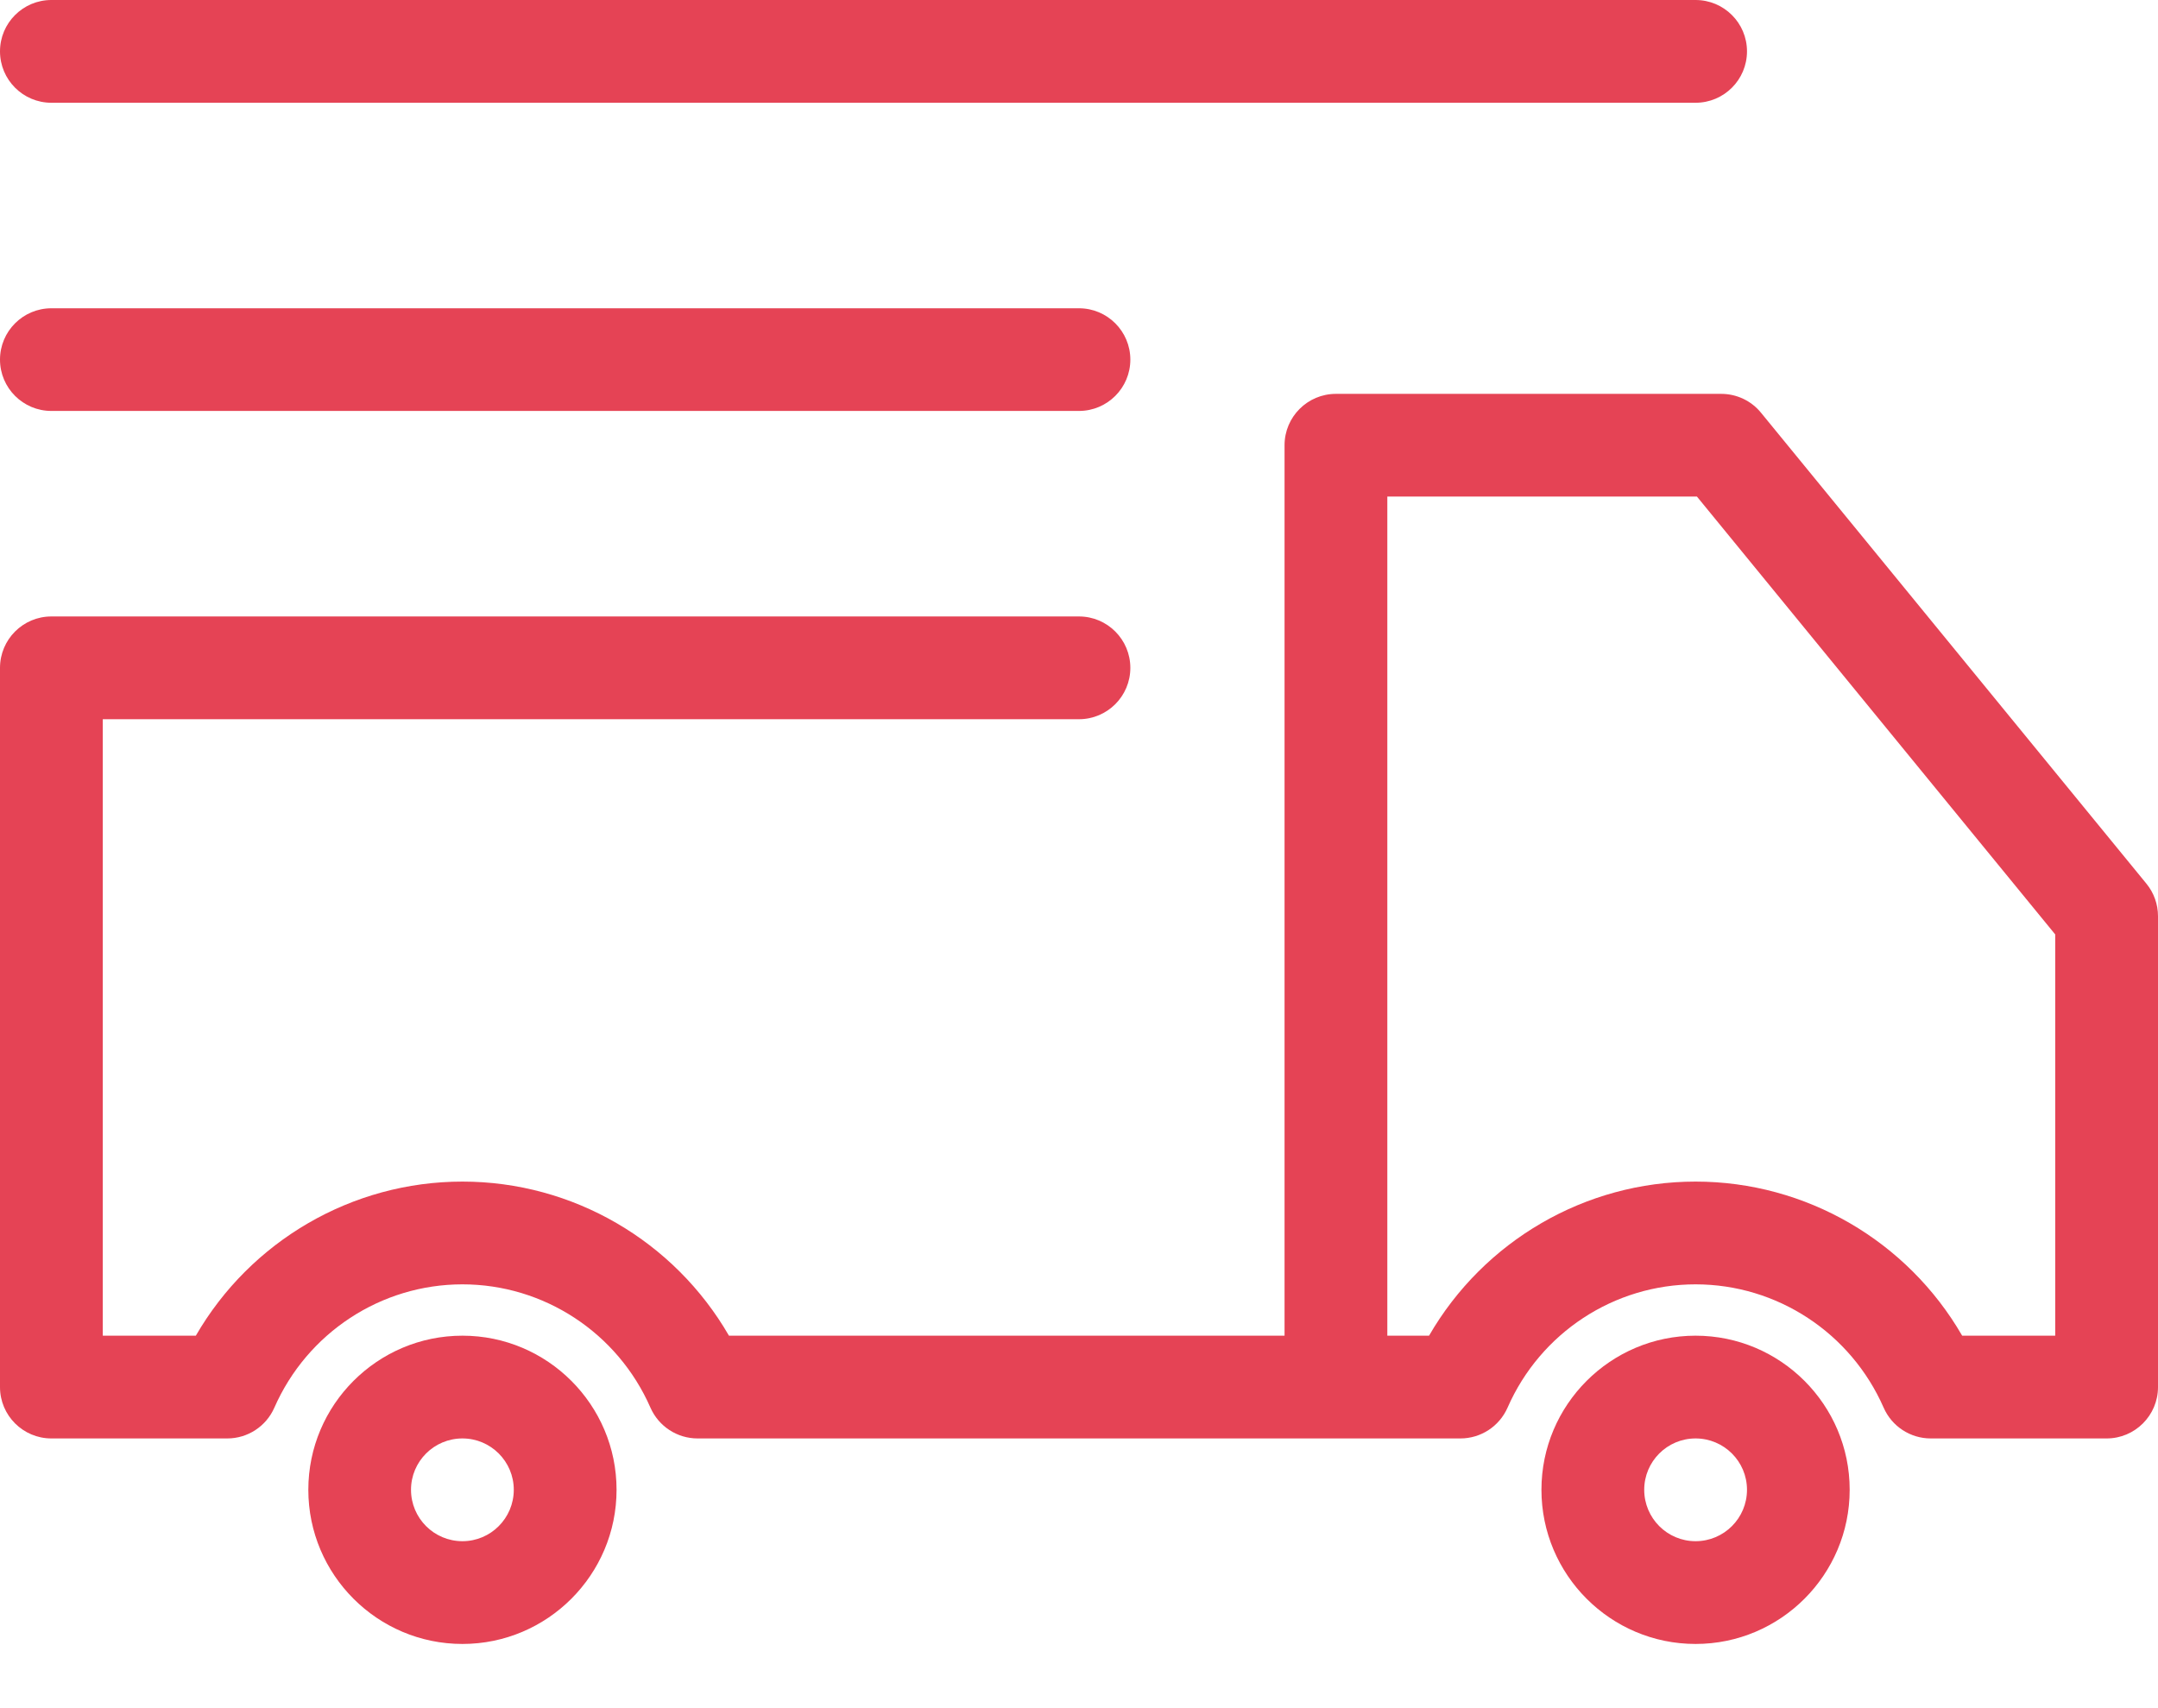
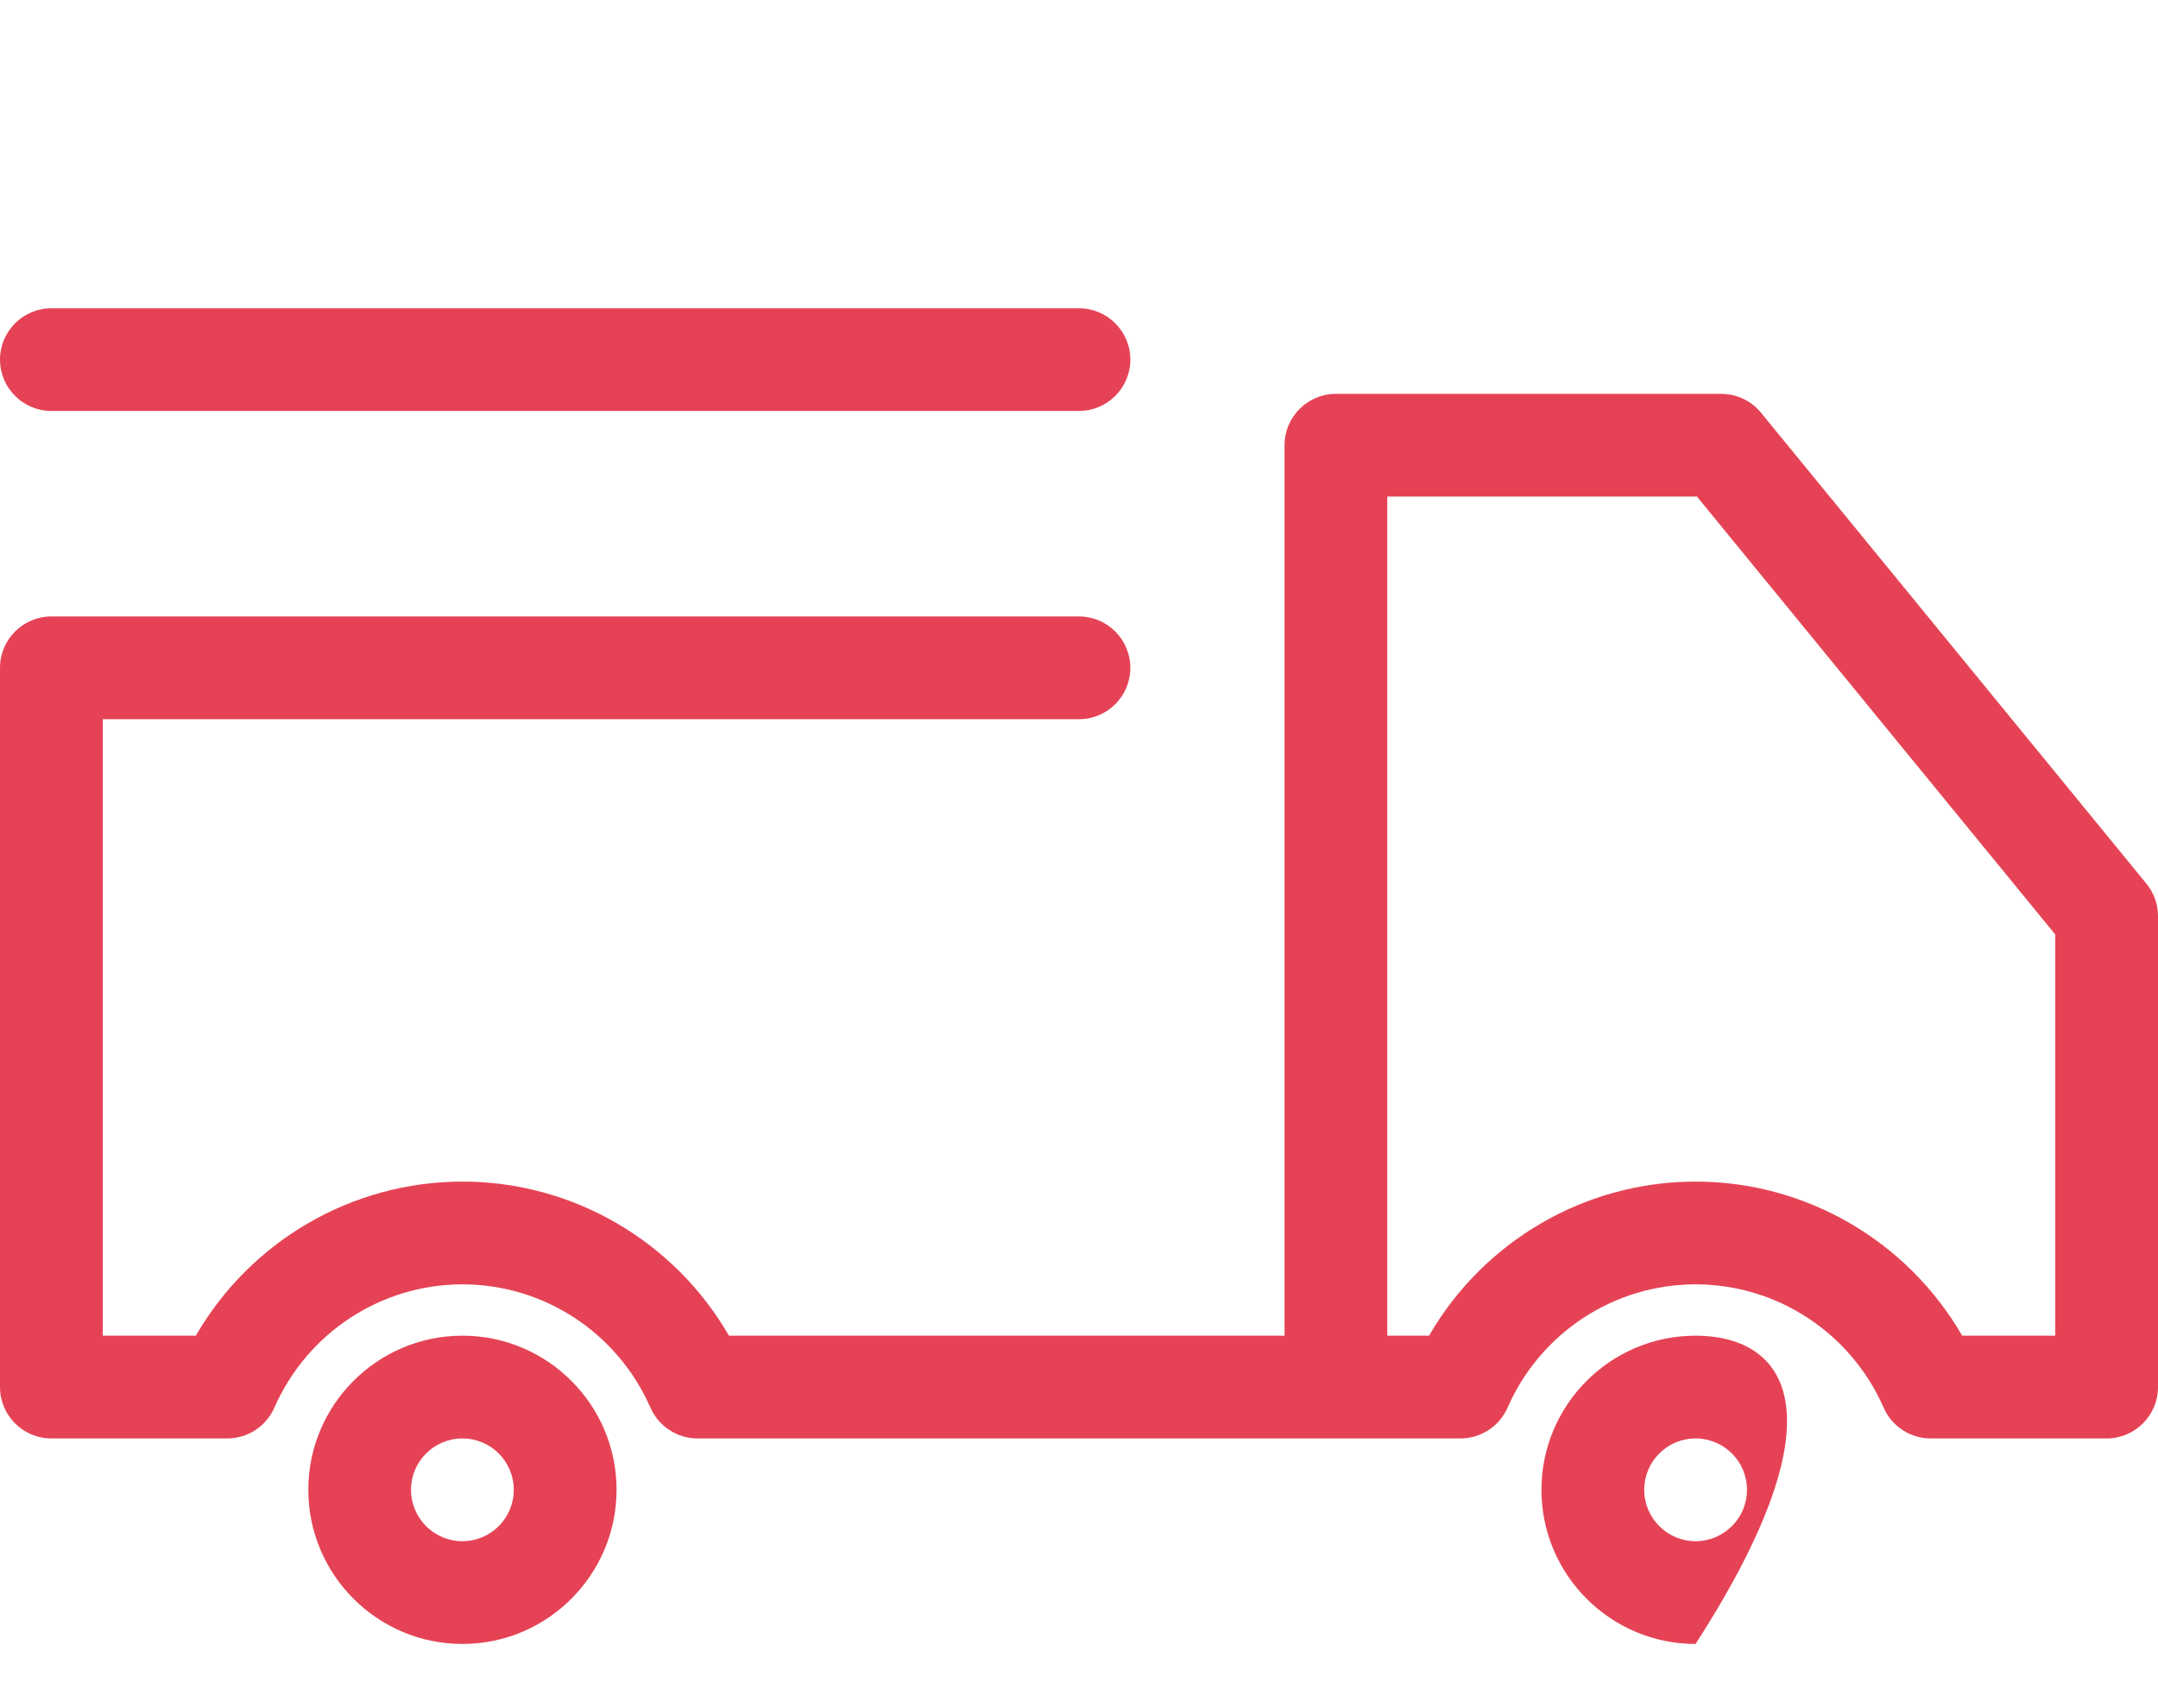
<svg xmlns="http://www.w3.org/2000/svg" width="24px" height="19px" viewBox="0 0 24 19" version="1.1">
  <title>Group 11</title>
  <desc>Created with Sketch.</desc>
  <g id="Page-1" stroke="none" stroke-width="1" fill="none" fill-rule="evenodd">
    <g id="Header-Navigation-Solution" transform="translate(-560, -437)" fill="#E54355">
      <g id="Group-11" transform="translate(560, 437)">
        <path d="M5.143,17.143 C4.827,17.143 4.571,16.887 4.571,16.571 C4.571,16.256 4.827,16 5.143,16 C5.458,16 5.714,16.256 5.714,16.571 C5.714,16.887 5.458,17.143 5.143,17.143 M5.143,14.857 C4.198,14.857 3.429,15.626 3.429,16.571 C3.429,17.517 4.198,18.286 5.143,18.286 C6.088,18.286 6.857,17.517 6.857,16.571 C6.857,15.626 6.088,14.857 5.143,14.857" id="Fill-1" />
        <path d="M22.857,14.857 L21.822,14.857 C21.214,13.805 20.087,13.143 18.857,13.143 C17.627,13.143 16.501,13.805 15.893,14.857 L15.429,14.857 L15.429,5.523 L18.872,5.523 L22.857,10.394 L22.857,14.857 Z M23.871,9.829 L19.585,4.591 C19.477,4.458 19.314,4.381 19.143,4.381 L14.857,4.381 C14.542,4.381 14.286,4.637 14.286,4.952 L14.286,14.857 L8.107,14.857 C7.499,13.805 6.373,13.143 5.143,13.143 C3.913,13.143 2.786,13.805 2.178,14.857 L1.143,14.857 L1.143,8 L12,8 C12.315,8 12.571,7.744 12.571,7.429 C12.571,7.113 12.315,6.857 12,6.857 L0.571,6.857 C0.256,6.857 0,7.113 0,7.429 L0,15.429 C0,15.744 0.256,16 0.571,16 L2.528,16 C2.754,16 2.96,15.866 3.051,15.658 C3.417,14.824 4.238,14.286 5.143,14.286 C6.048,14.286 6.869,14.824 7.234,15.658 C7.326,15.866 7.531,16 7.758,16 L14.857,16 L15.429,16 L16.242,16 C16.469,16 16.674,15.866 16.766,15.658 C17.131,14.824 17.952,14.286 18.857,14.286 C19.762,14.286 20.583,14.824 20.949,15.658 C21.04,15.866 21.246,16 21.472,16 L23.429,16 C23.744,16 24,15.744 24,15.429 L24,10.191 C24,10.058 23.954,9.93 23.871,9.829 L23.871,9.829 Z" id="Fill-3" />
-         <path d="M18.857,17.143 C18.542,17.143 18.286,16.887 18.286,16.571 C18.286,16.256 18.542,16 18.857,16 C19.173,16 19.429,16.256 19.429,16.571 C19.429,16.887 19.173,17.143 18.857,17.143 M18.857,14.857 C17.912,14.857 17.143,15.626 17.143,16.571 C17.143,17.517 17.912,18.286 18.857,18.286 C19.802,18.286 20.571,17.517 20.571,16.571 C20.571,15.626 19.802,14.857 18.857,14.857" id="Fill-5" />
-         <path d="M0.571,1.143 L18.857,1.143 C19.173,1.143 19.429,0.887 19.429,0.571 C19.429,0.256 19.173,0 18.857,0 L0.571,0 C0.256,0 0,0.256 0,0.571 C0,0.887 0.256,1.143 0.571,1.143" id="Fill-7" />
+         <path d="M18.857,17.143 C18.542,17.143 18.286,16.887 18.286,16.571 C18.286,16.256 18.542,16 18.857,16 C19.173,16 19.429,16.256 19.429,16.571 C19.429,16.887 19.173,17.143 18.857,17.143 M18.857,14.857 C17.912,14.857 17.143,15.626 17.143,16.571 C17.143,17.517 17.912,18.286 18.857,18.286 C20.571,15.626 19.802,14.857 18.857,14.857" id="Fill-5" />
        <path d="M0.571,4.571 L12,4.571 C12.315,4.571 12.571,4.315 12.571,4 C12.571,3.685 12.315,3.429 12,3.429 L0.571,3.429 C0.256,3.429 0,3.685 0,4 C0,4.315 0.256,4.571 0.571,4.571" id="Fill-9" />
      </g>
    </g>
  </g>
</svg>